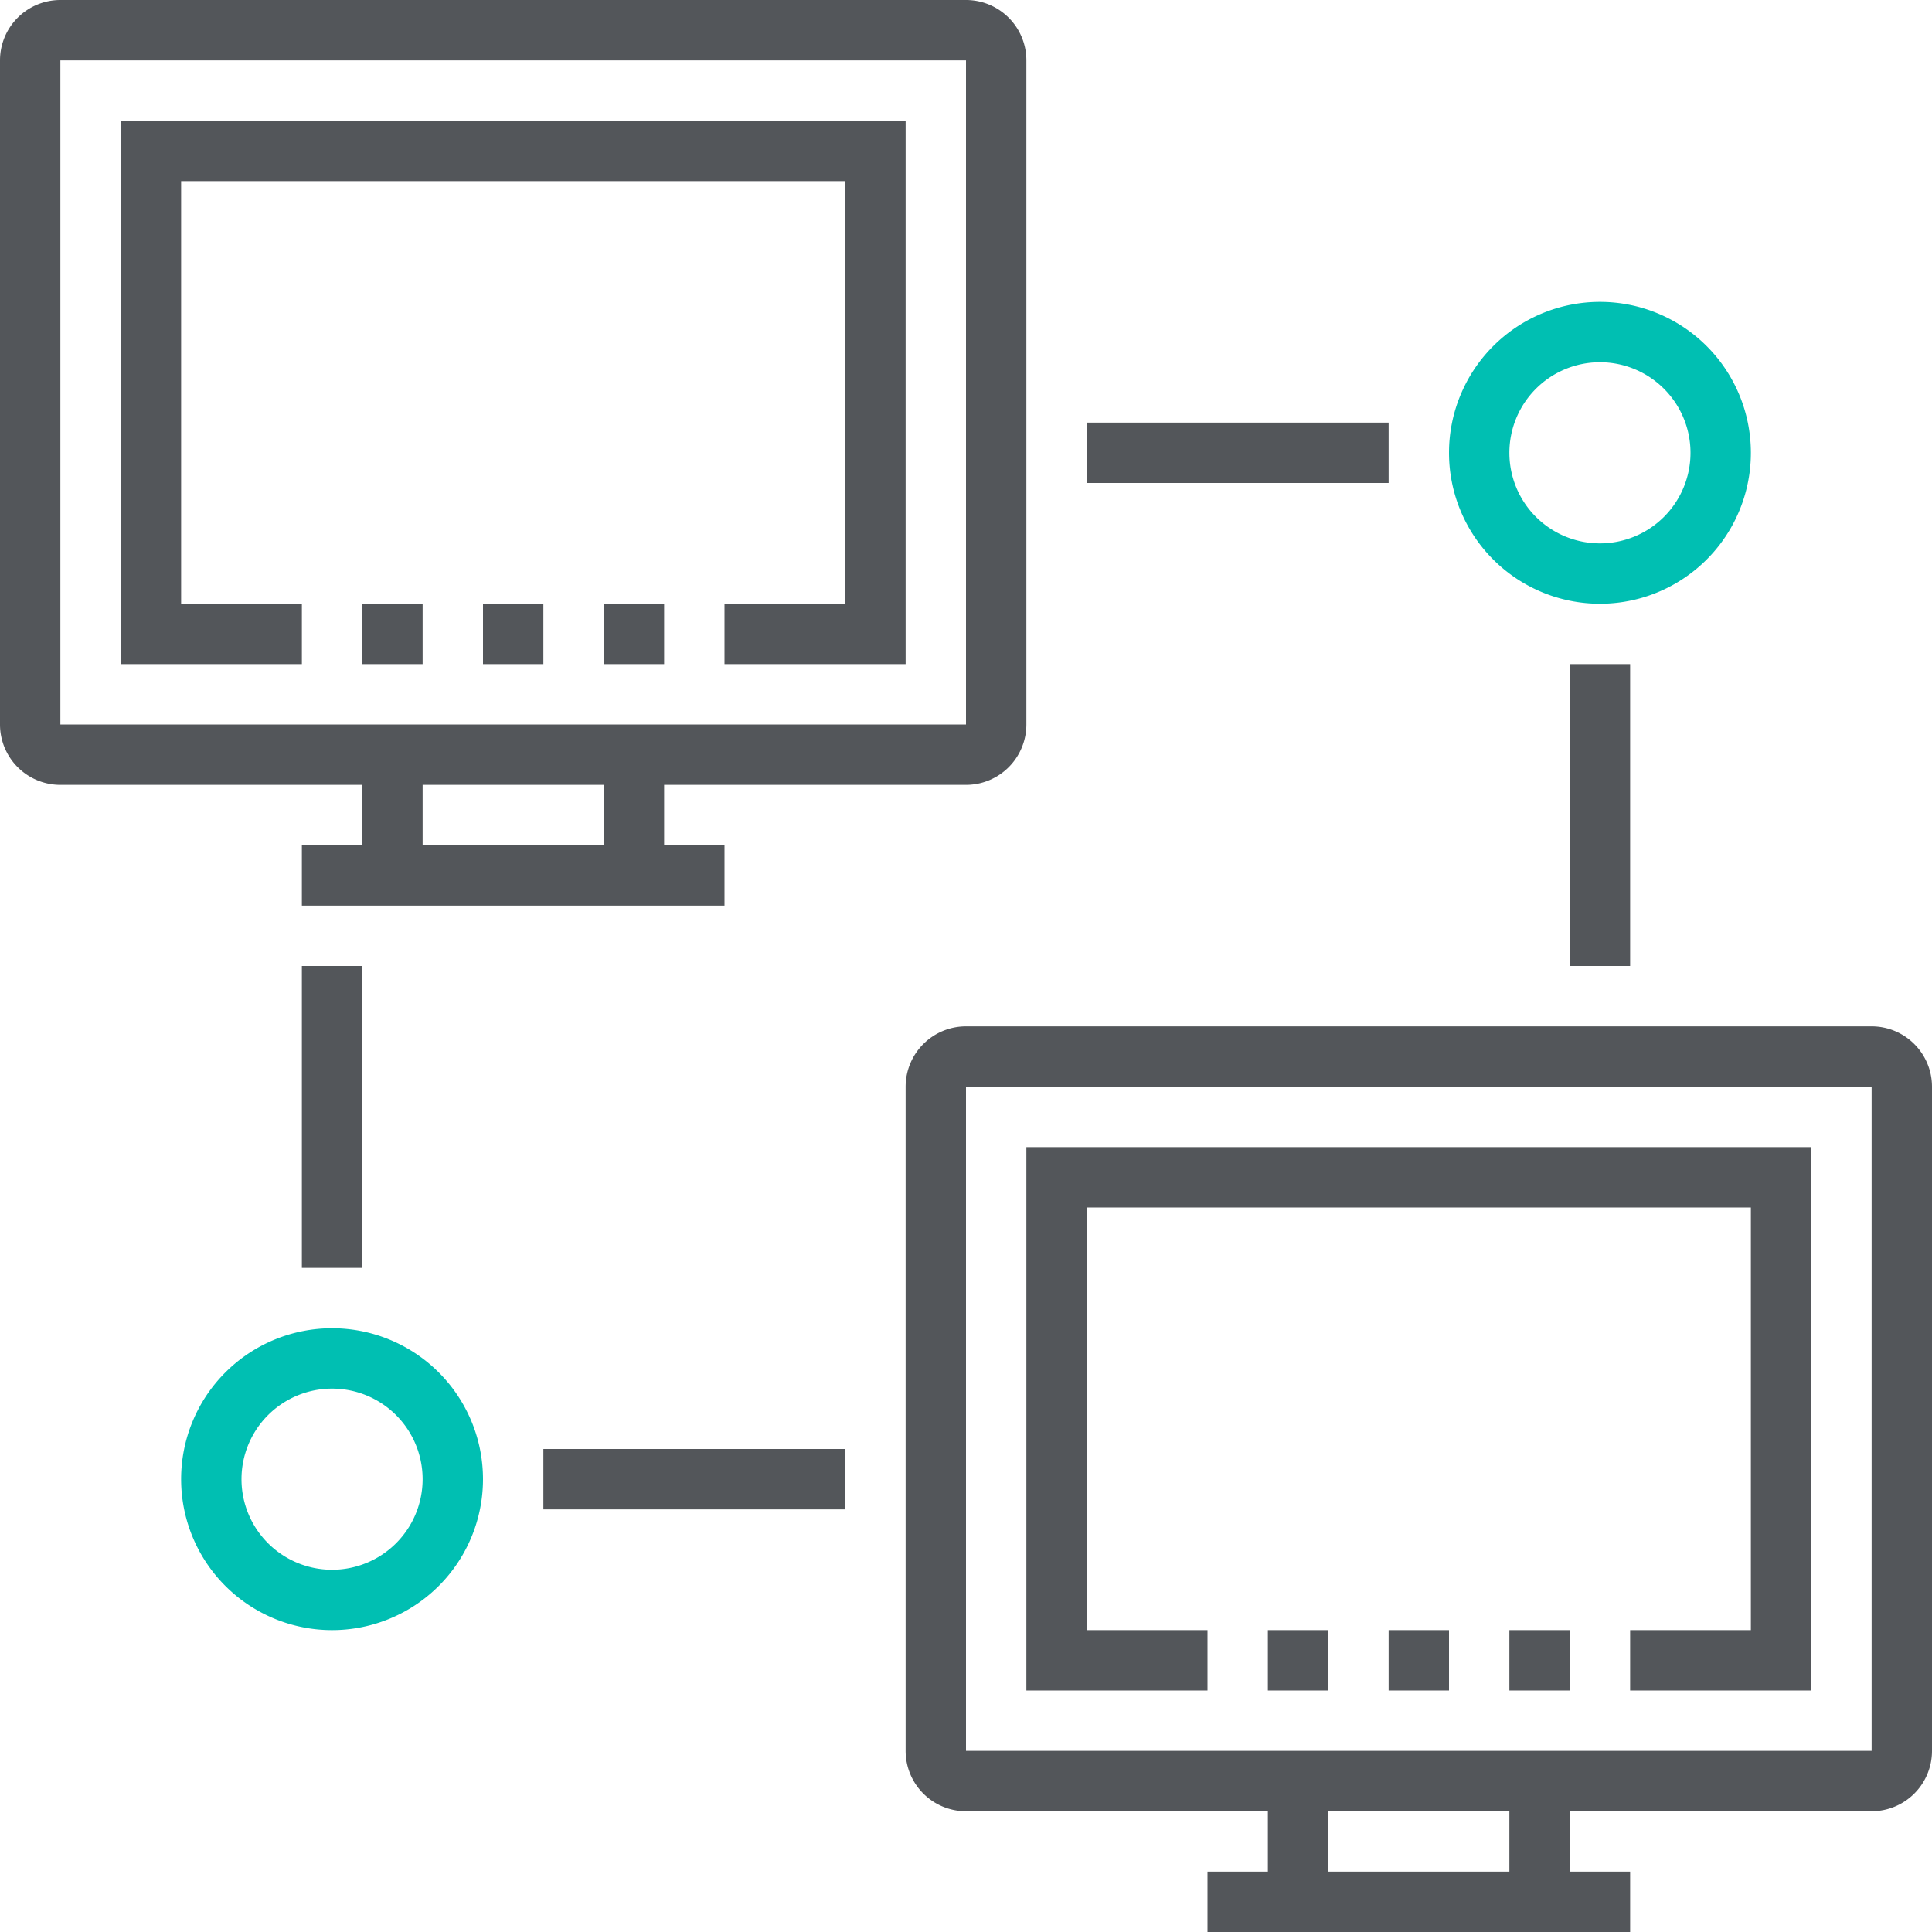
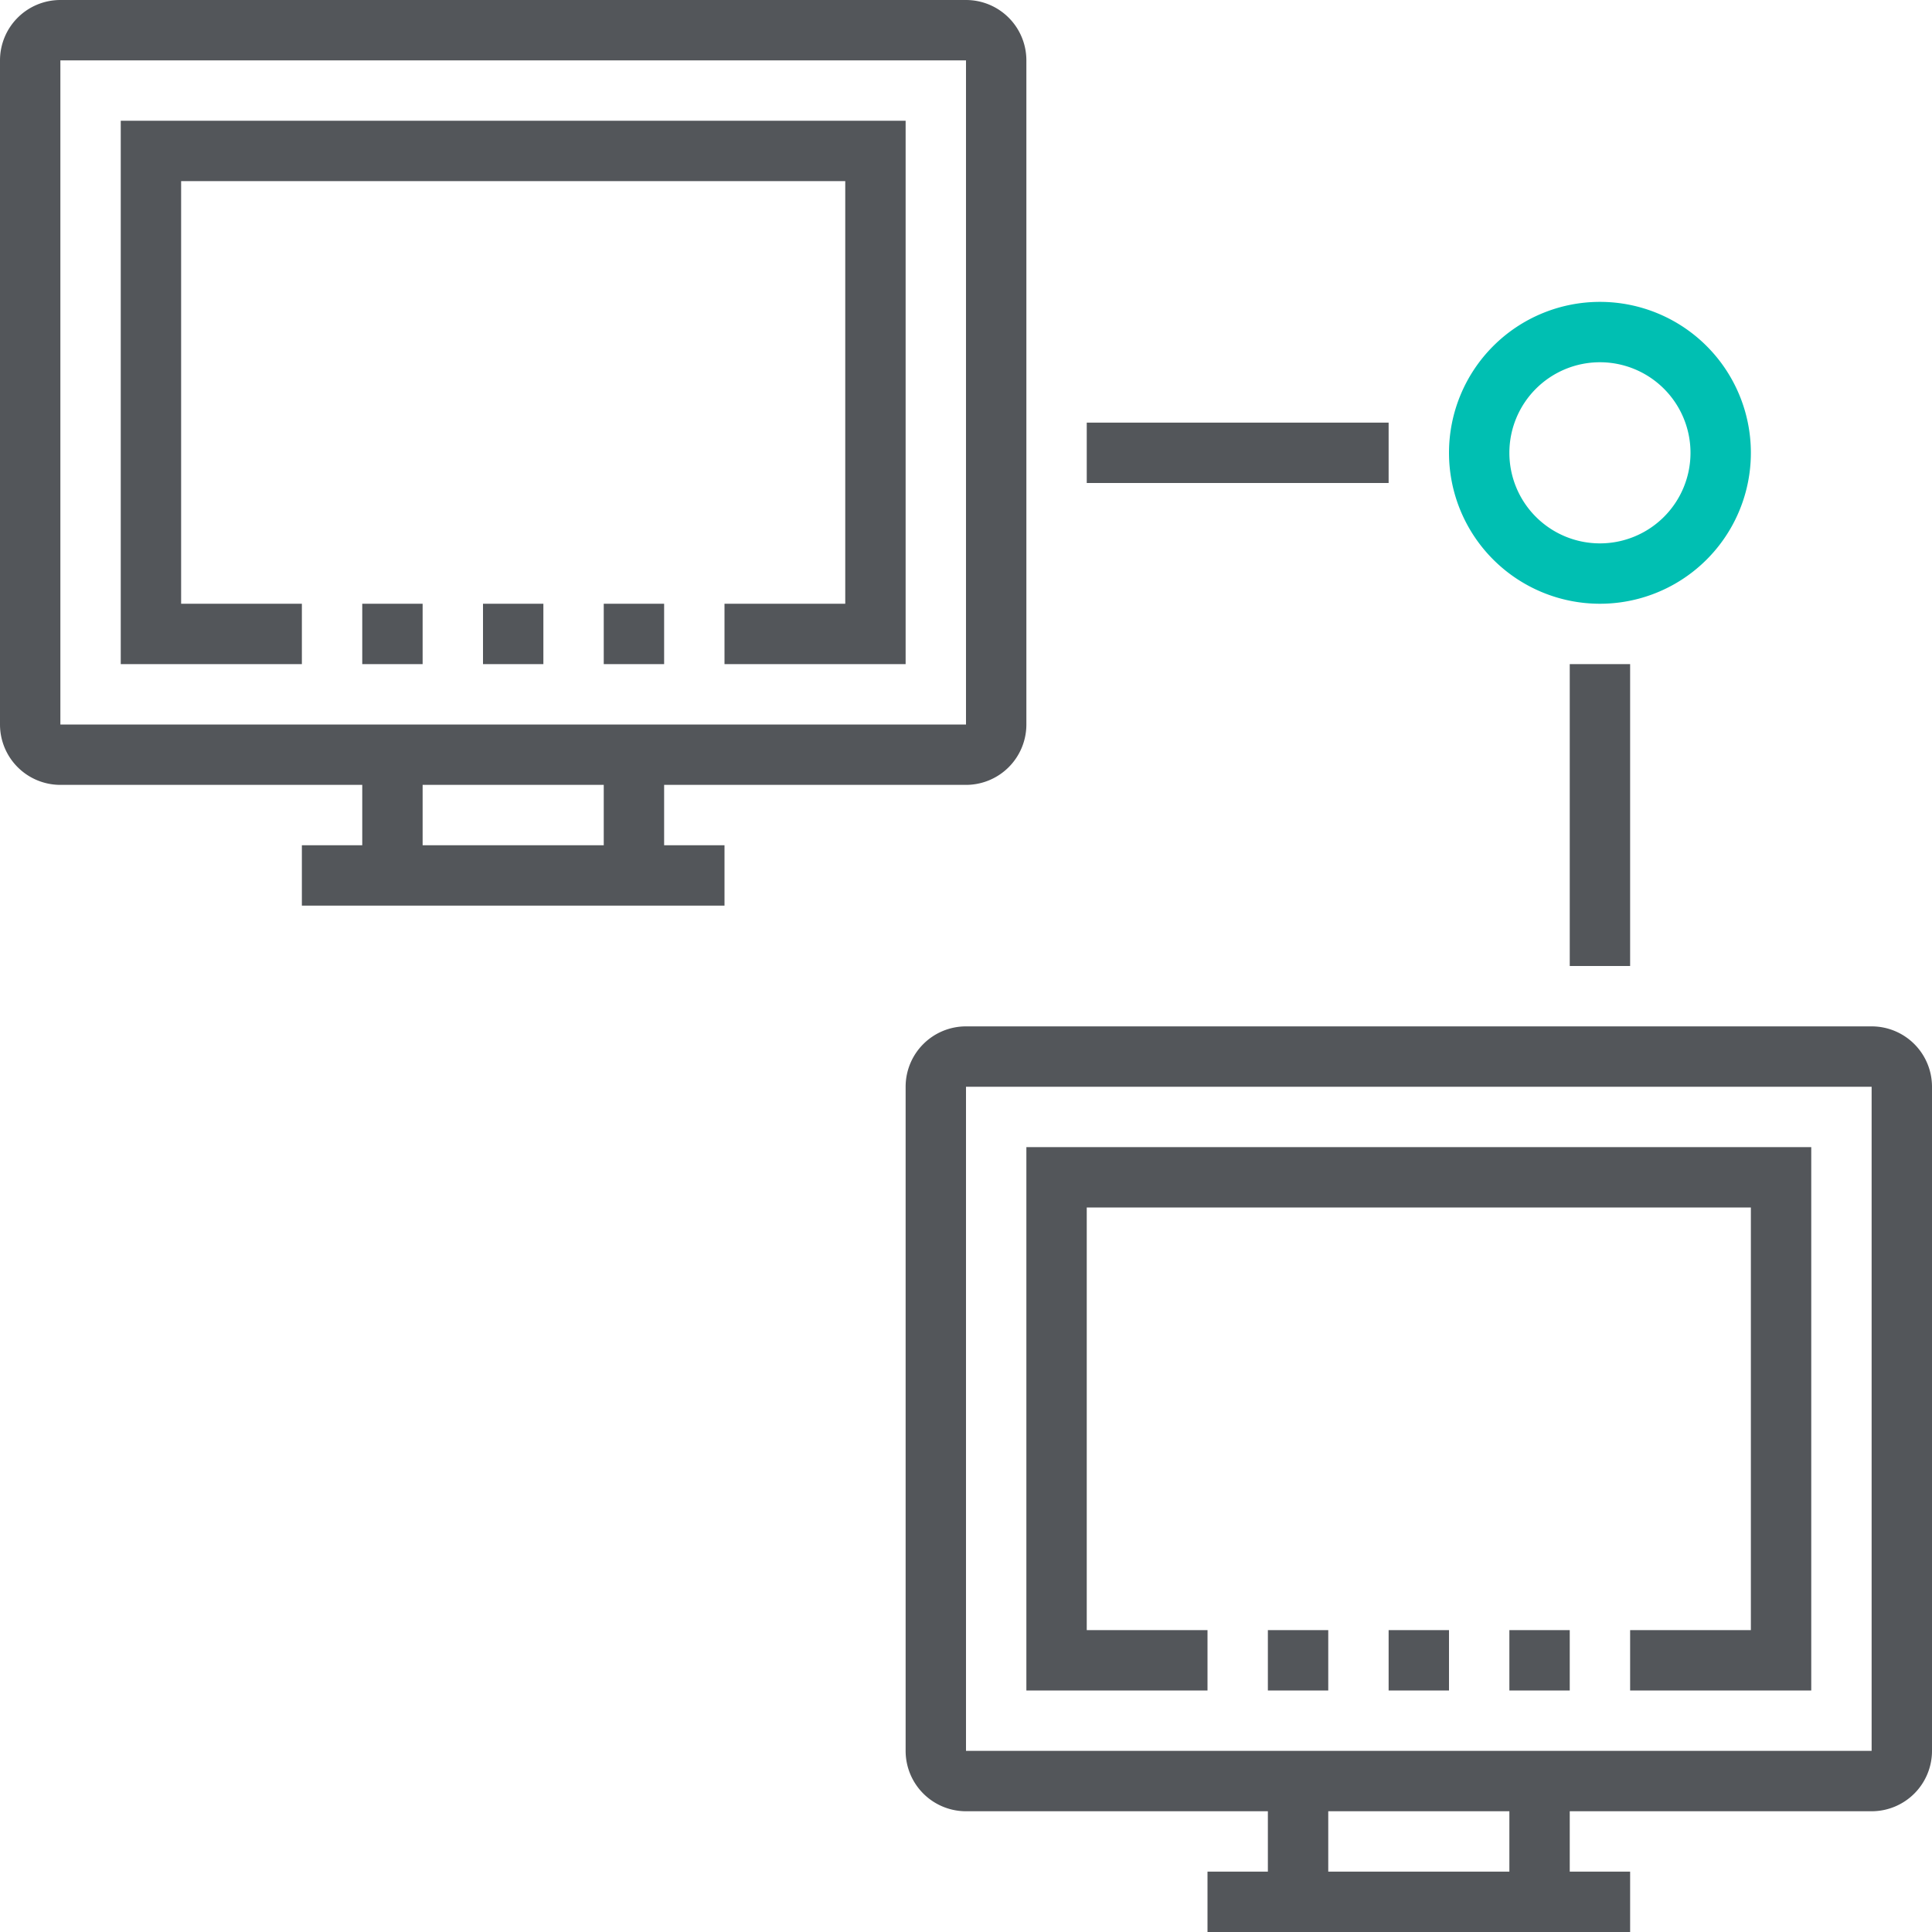
<svg xmlns="http://www.w3.org/2000/svg" viewBox="0 0 64 64">
  <defs>
    <style>.cls-1{fill:#53565a;}.cls-2{fill:#00bfb2;}</style>
  </defs>
  <g id="Layer_2" data-name="Layer 2">
    <g id="icons">
      <rect class="cls-1" x="20" y="25" width="2" height="4" />
      <rect class="cls-1" x="12" y="25" width="2" height="4" />
      <rect class="cls-1" x="16" y="20" width="2" height="2" />
      <rect class="cls-1" x="12" y="20" width="2" height="2" />
      <rect class="cls-1" x="20" y="20" width="2" height="2" />
      <rect class="cls-1" x="10" y="28" width="14" height="2" />
      <path class="cls-1" d="M32,26H2a2,2,0,0,1-2-2V2A2,2,0,0,1,2,0H32a2,2,0,0,1,2,2V24A2,2,0,0,1,32,26ZM2,2V24H32V2Z" />
      <polygon class="cls-1" points="30 22 24 22 24 20 28 20 28 6 6 6 6 20 10 20 10 22 4 22 4 4 30 4 30 22" />
      <rect class="cls-1" x="50" y="59" width="2" height="4" />
      <rect class="cls-1" x="42" y="59" width="2" height="4" />
      <rect class="cls-1" x="46" y="54" width="2" height="2" />
      <rect class="cls-1" x="42" y="54" width="2" height="2" />
      <rect class="cls-1" x="50" y="54" width="2" height="2" />
      <rect class="cls-1" x="40" y="62" width="14" height="2" />
      <path class="cls-1" d="M62,60H32a2,2,0,0,1-2-2V36a2,2,0,0,1,2-2H62a2,2,0,0,1,2,2V58A2,2,0,0,1,62,60ZM32,36V58H62V36Z" />
      <polygon class="cls-1" points="60 56 54 56 54 54 58 54 58 40 36 40 36 54 40 54 40 56 34 56 34 38 60 38 60 56" />
      <rect class="cls-1" x="52" y="22" width="2" height="10" />
      <rect class="cls-1" x="36" y="14" width="10" height="2" />
      <path class="cls-2" d="M53,20a5,5,0,1,1,5-5A5,5,0,0,1,53,20Zm0-8a3,3,0,1,0,3,3A3,3,0,0,0,53,12Z" />
-       <rect class="cls-1" x="10" y="32" width="2" height="10" />
-       <rect class="cls-1" x="18" y="48" width="10" height="2" />
-       <path class="cls-2" d="M11,54a5,5,0,1,1,5-5A5,5,0,0,1,11,54Zm0-8a3,3,0,1,0,3,3A3,3,0,0,0,11,46Z" />
    </g>
  </g>
</svg>